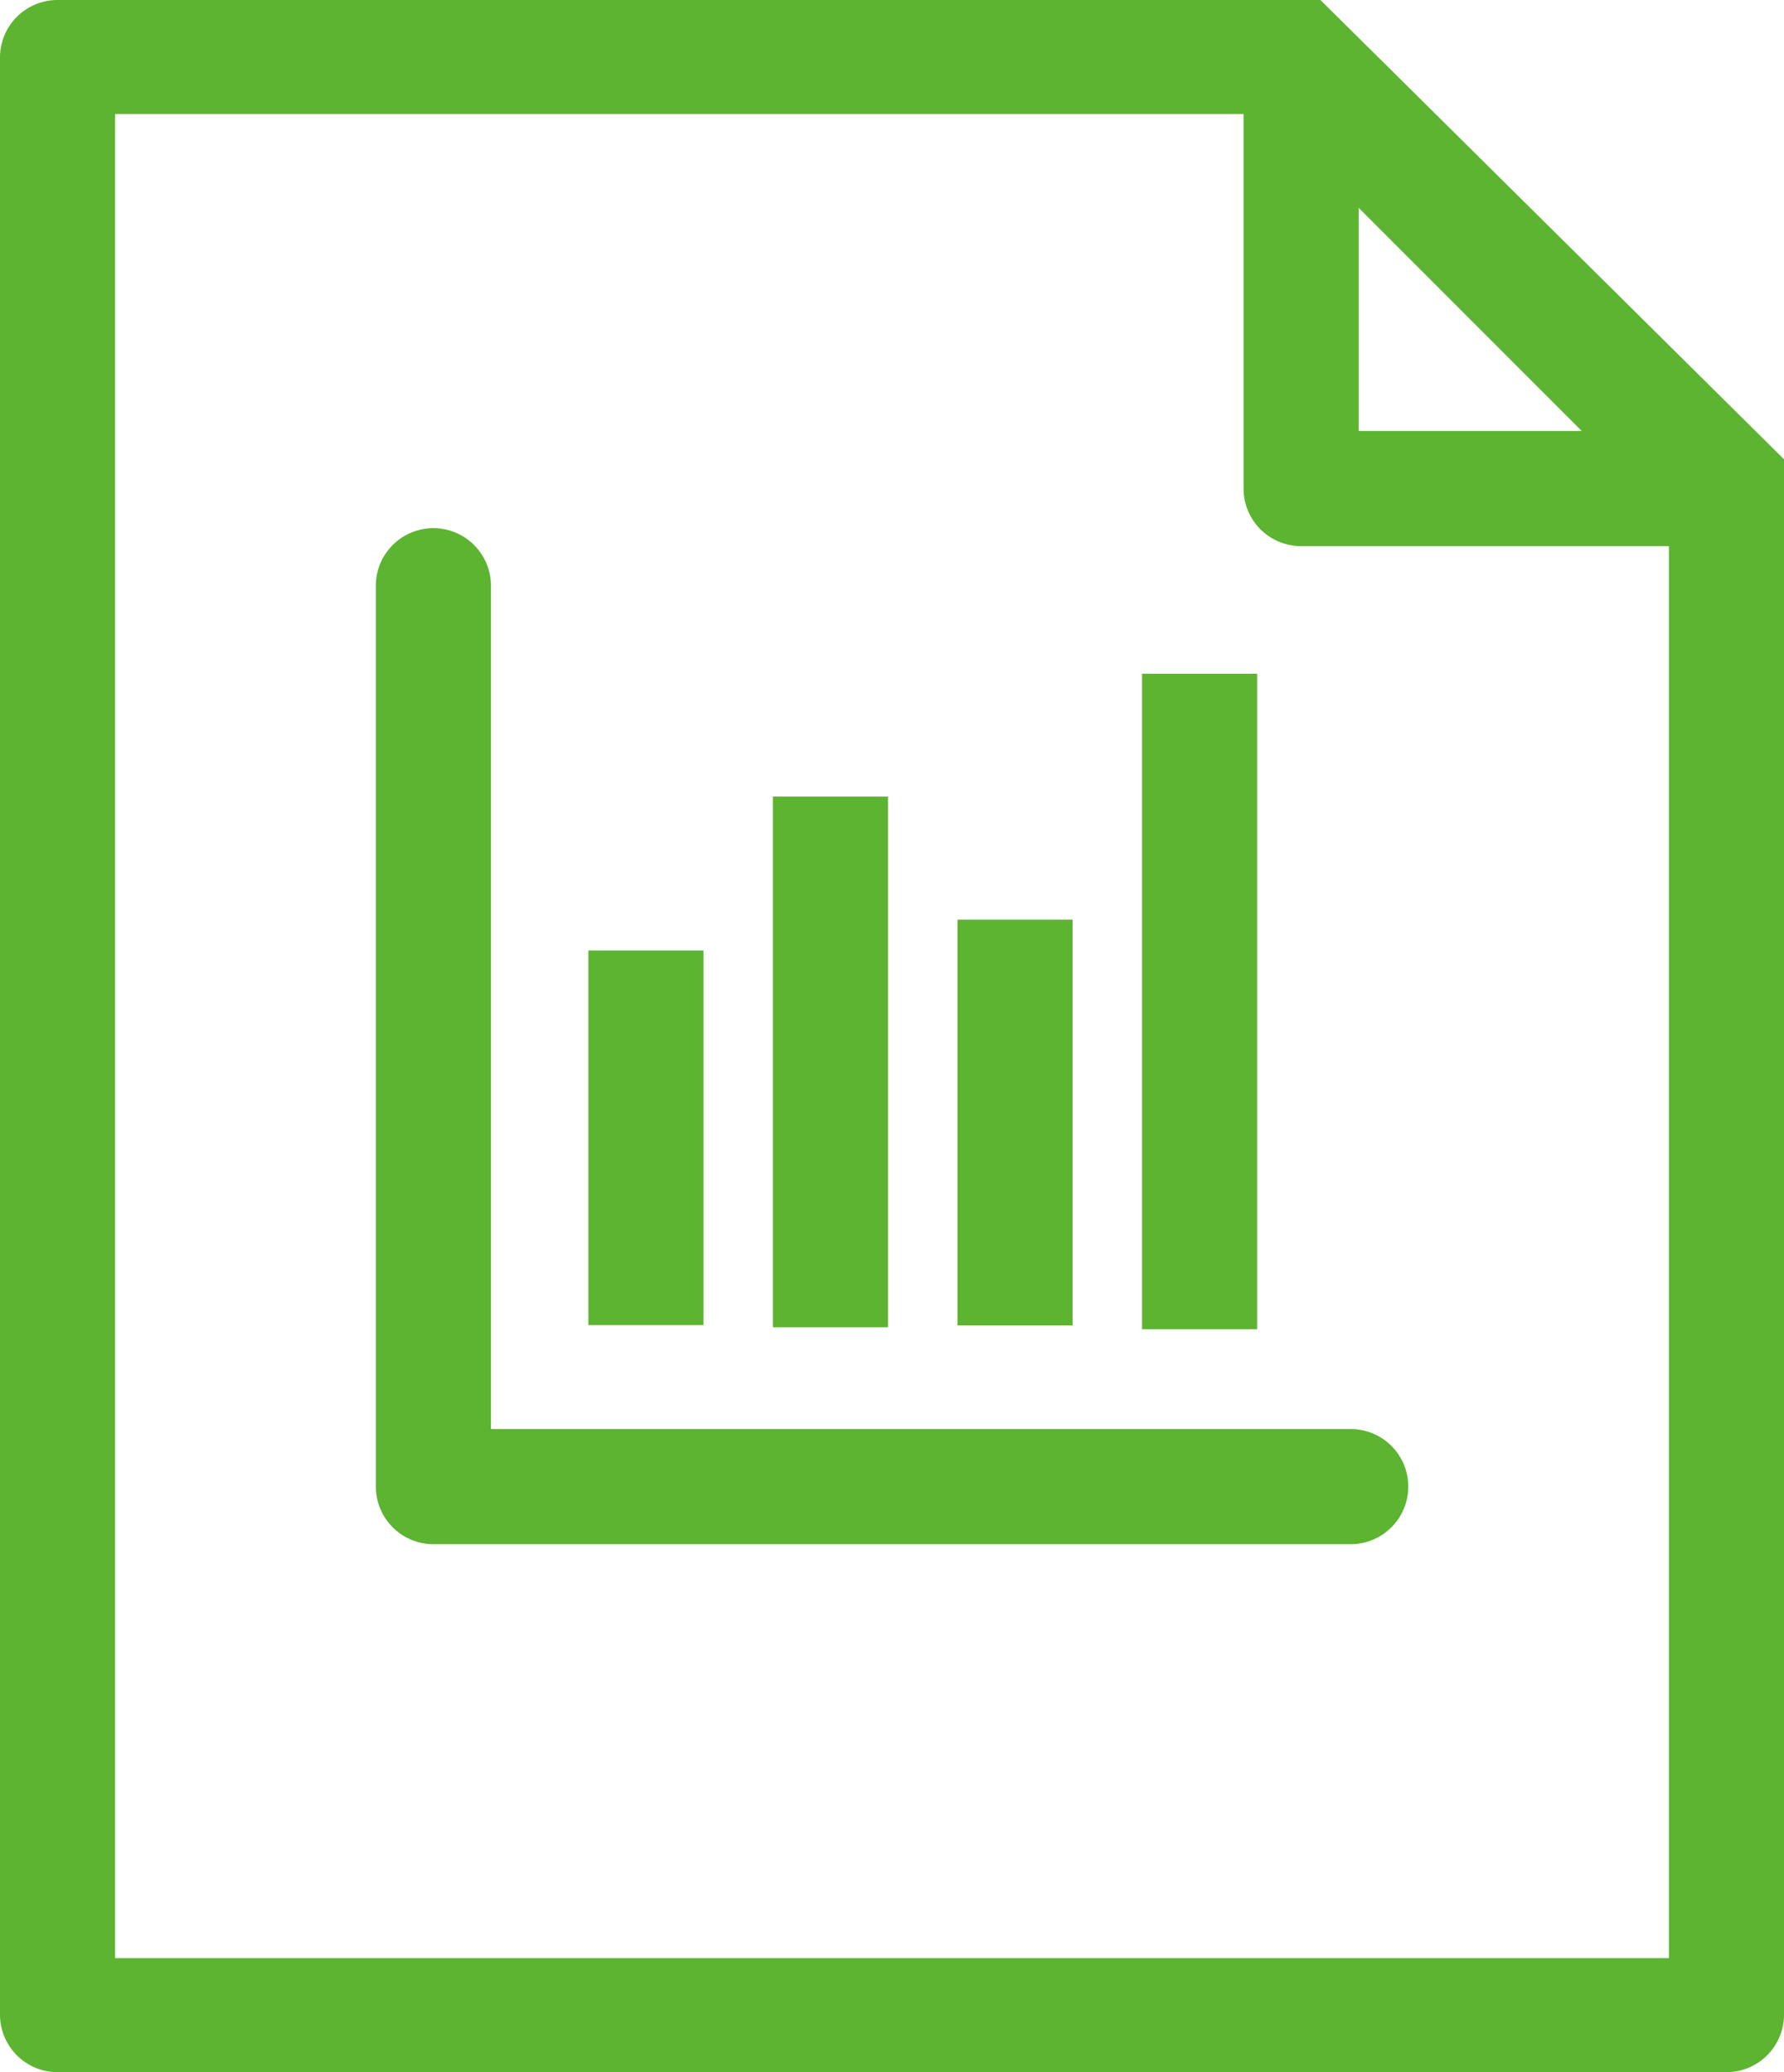
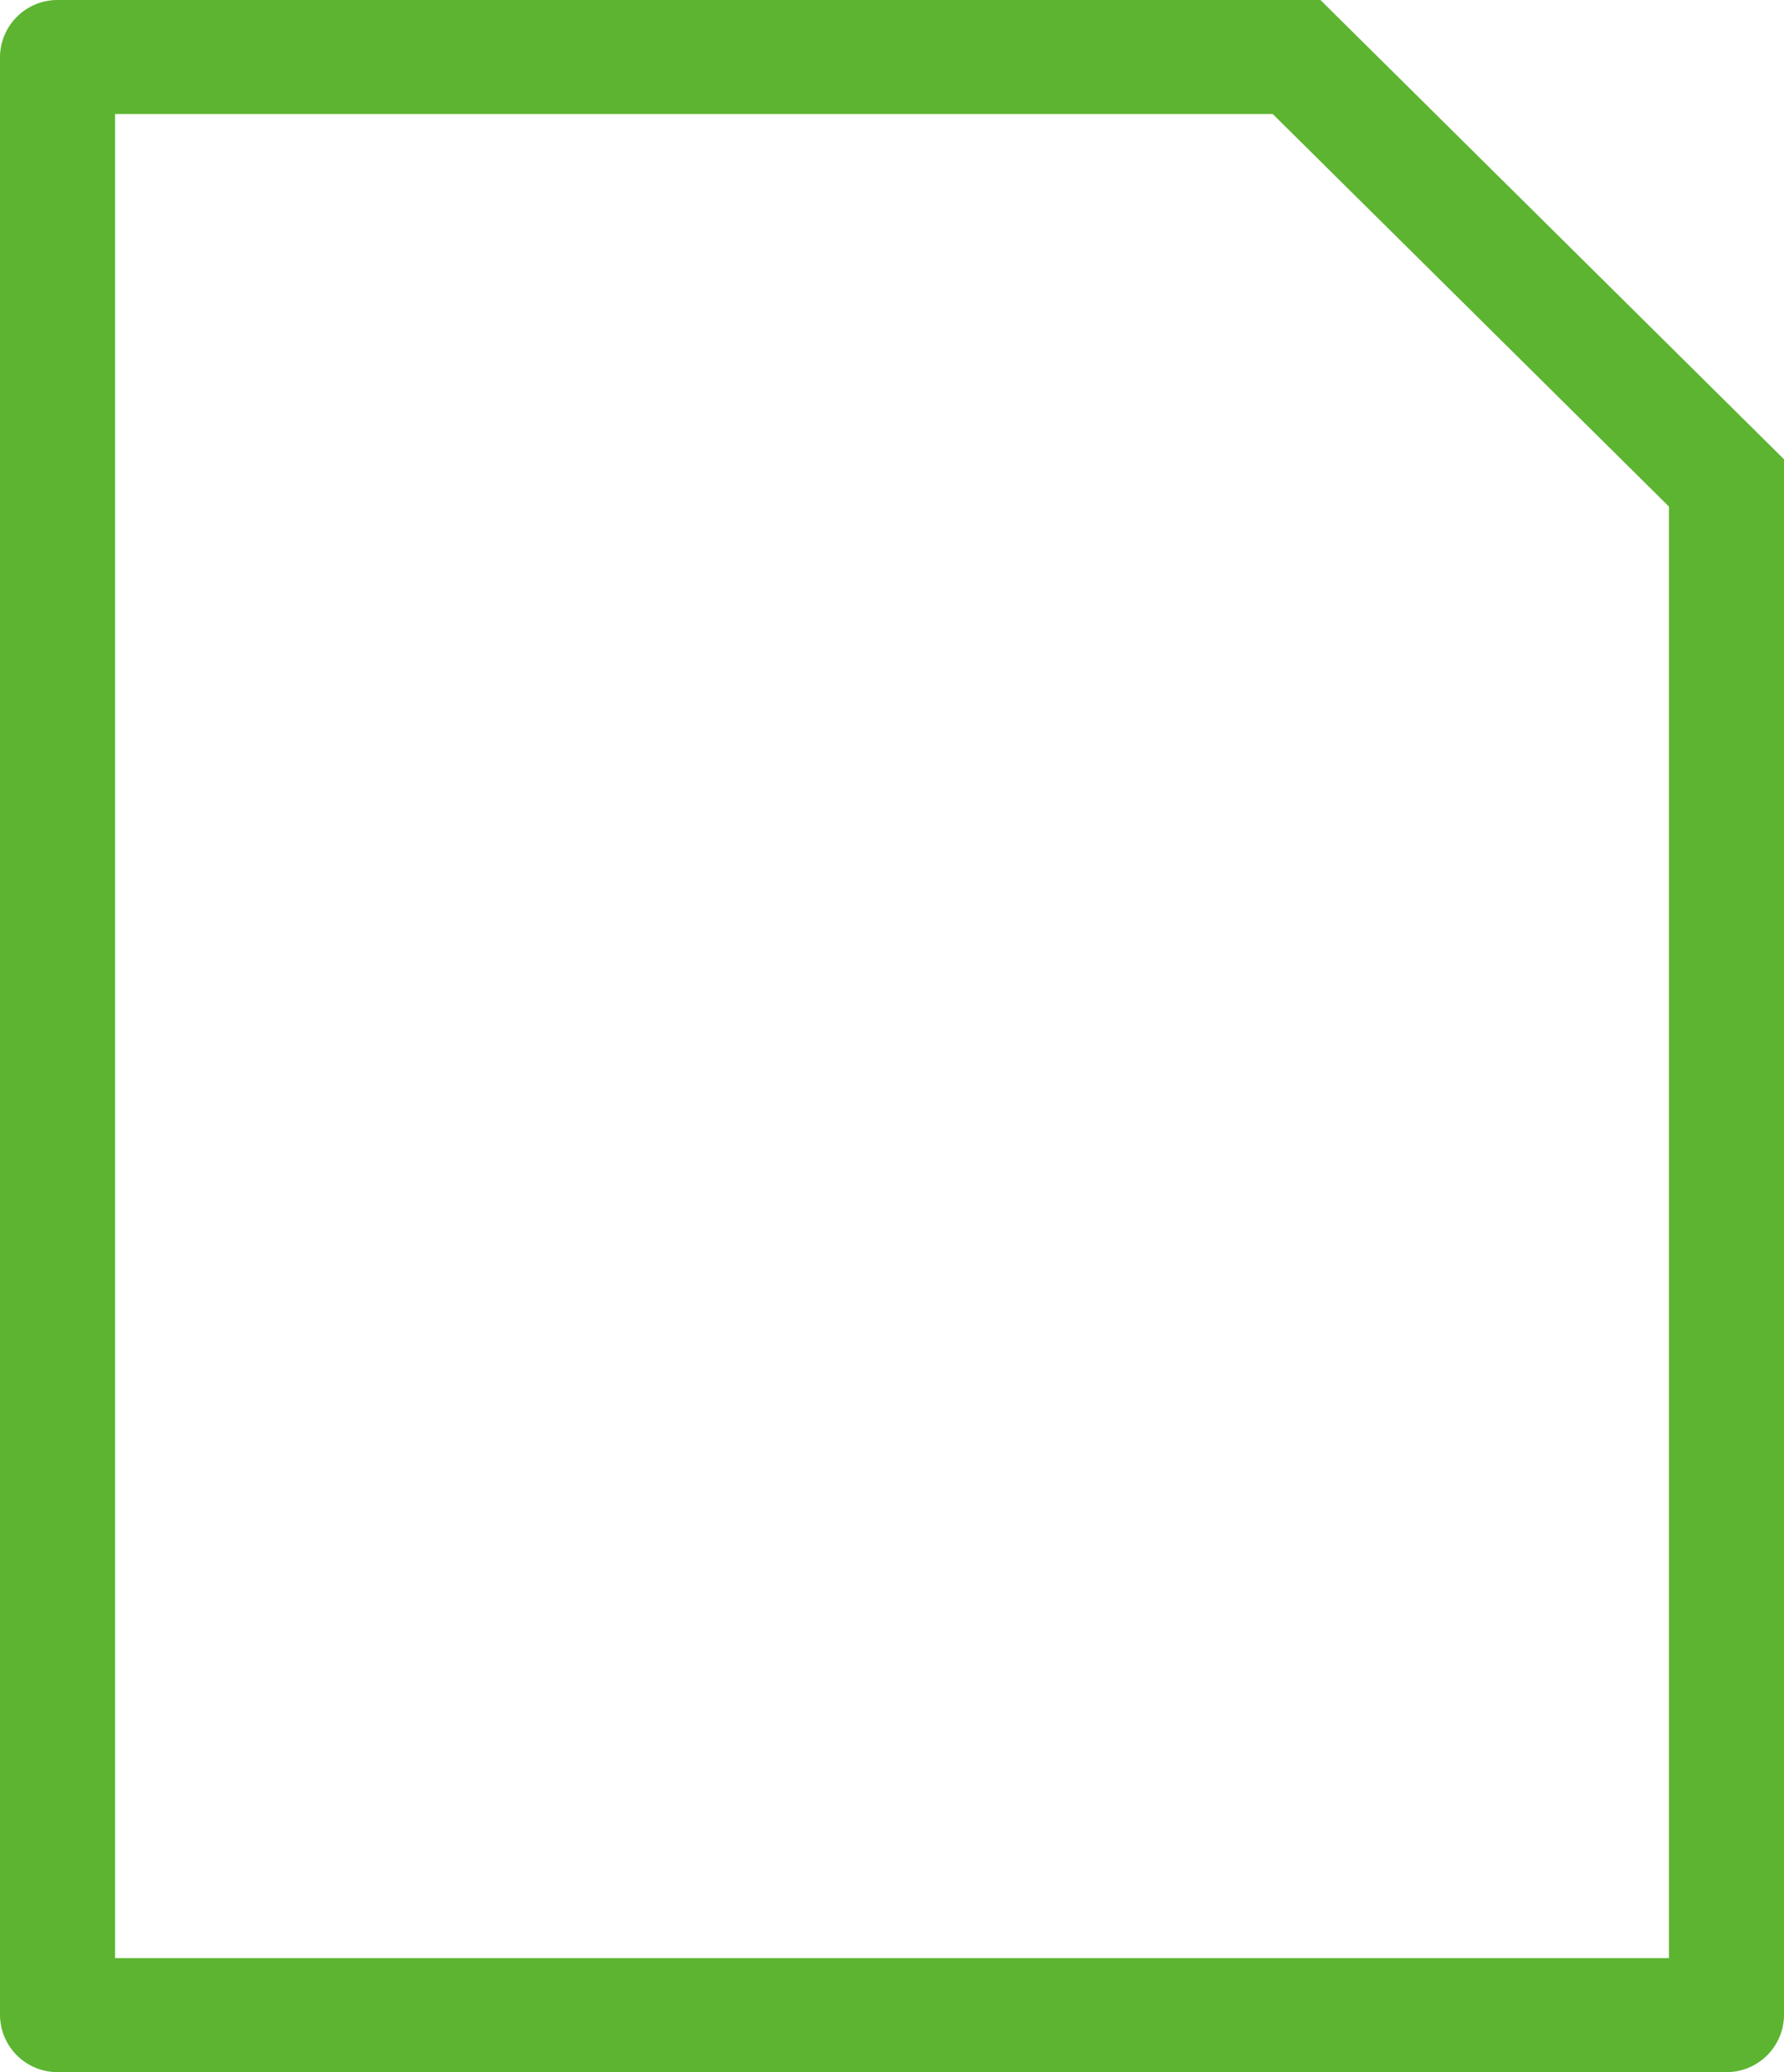
<svg xmlns="http://www.w3.org/2000/svg" width="31" height="36" viewBox="0 0 31 36">
  <g fill="#5cb431">
    <path d="M29 34.019V8.8l-6.884-6.819H2v32.038h27M30 36H1a1 1 0 0 1-1-.99V.99A1 1 0 0 1 1 0h21.945L31 7.979V35.01a1 1 0 0 1-1 .99Z" />
-     <path d="M23.471 26.827H7.531a1 1 0 0 1-1-1V10.176a1 1 0 0 1 2 0v14.651h14.94a1 1 0 0 1 0 2Z" />
-     <path d="M12.224 23.021h-2v-6.508h2Zm3.207.038h-2v-9.22h2Zm3.207-.032h-2v-7.05h2Zm3.207.067h-2V11.705h2ZM30.9 8.488a1 1 0 0 1-1 1h-7.291a1 1 0 0 1-1-1V1.197a1 1 0 0 1 1.707-.709l7.293 7.293a1 1 0 0 1 .291.707Zm-7.291-1h3.877l-3.877-3.877Z" />
  </g>
</svg>